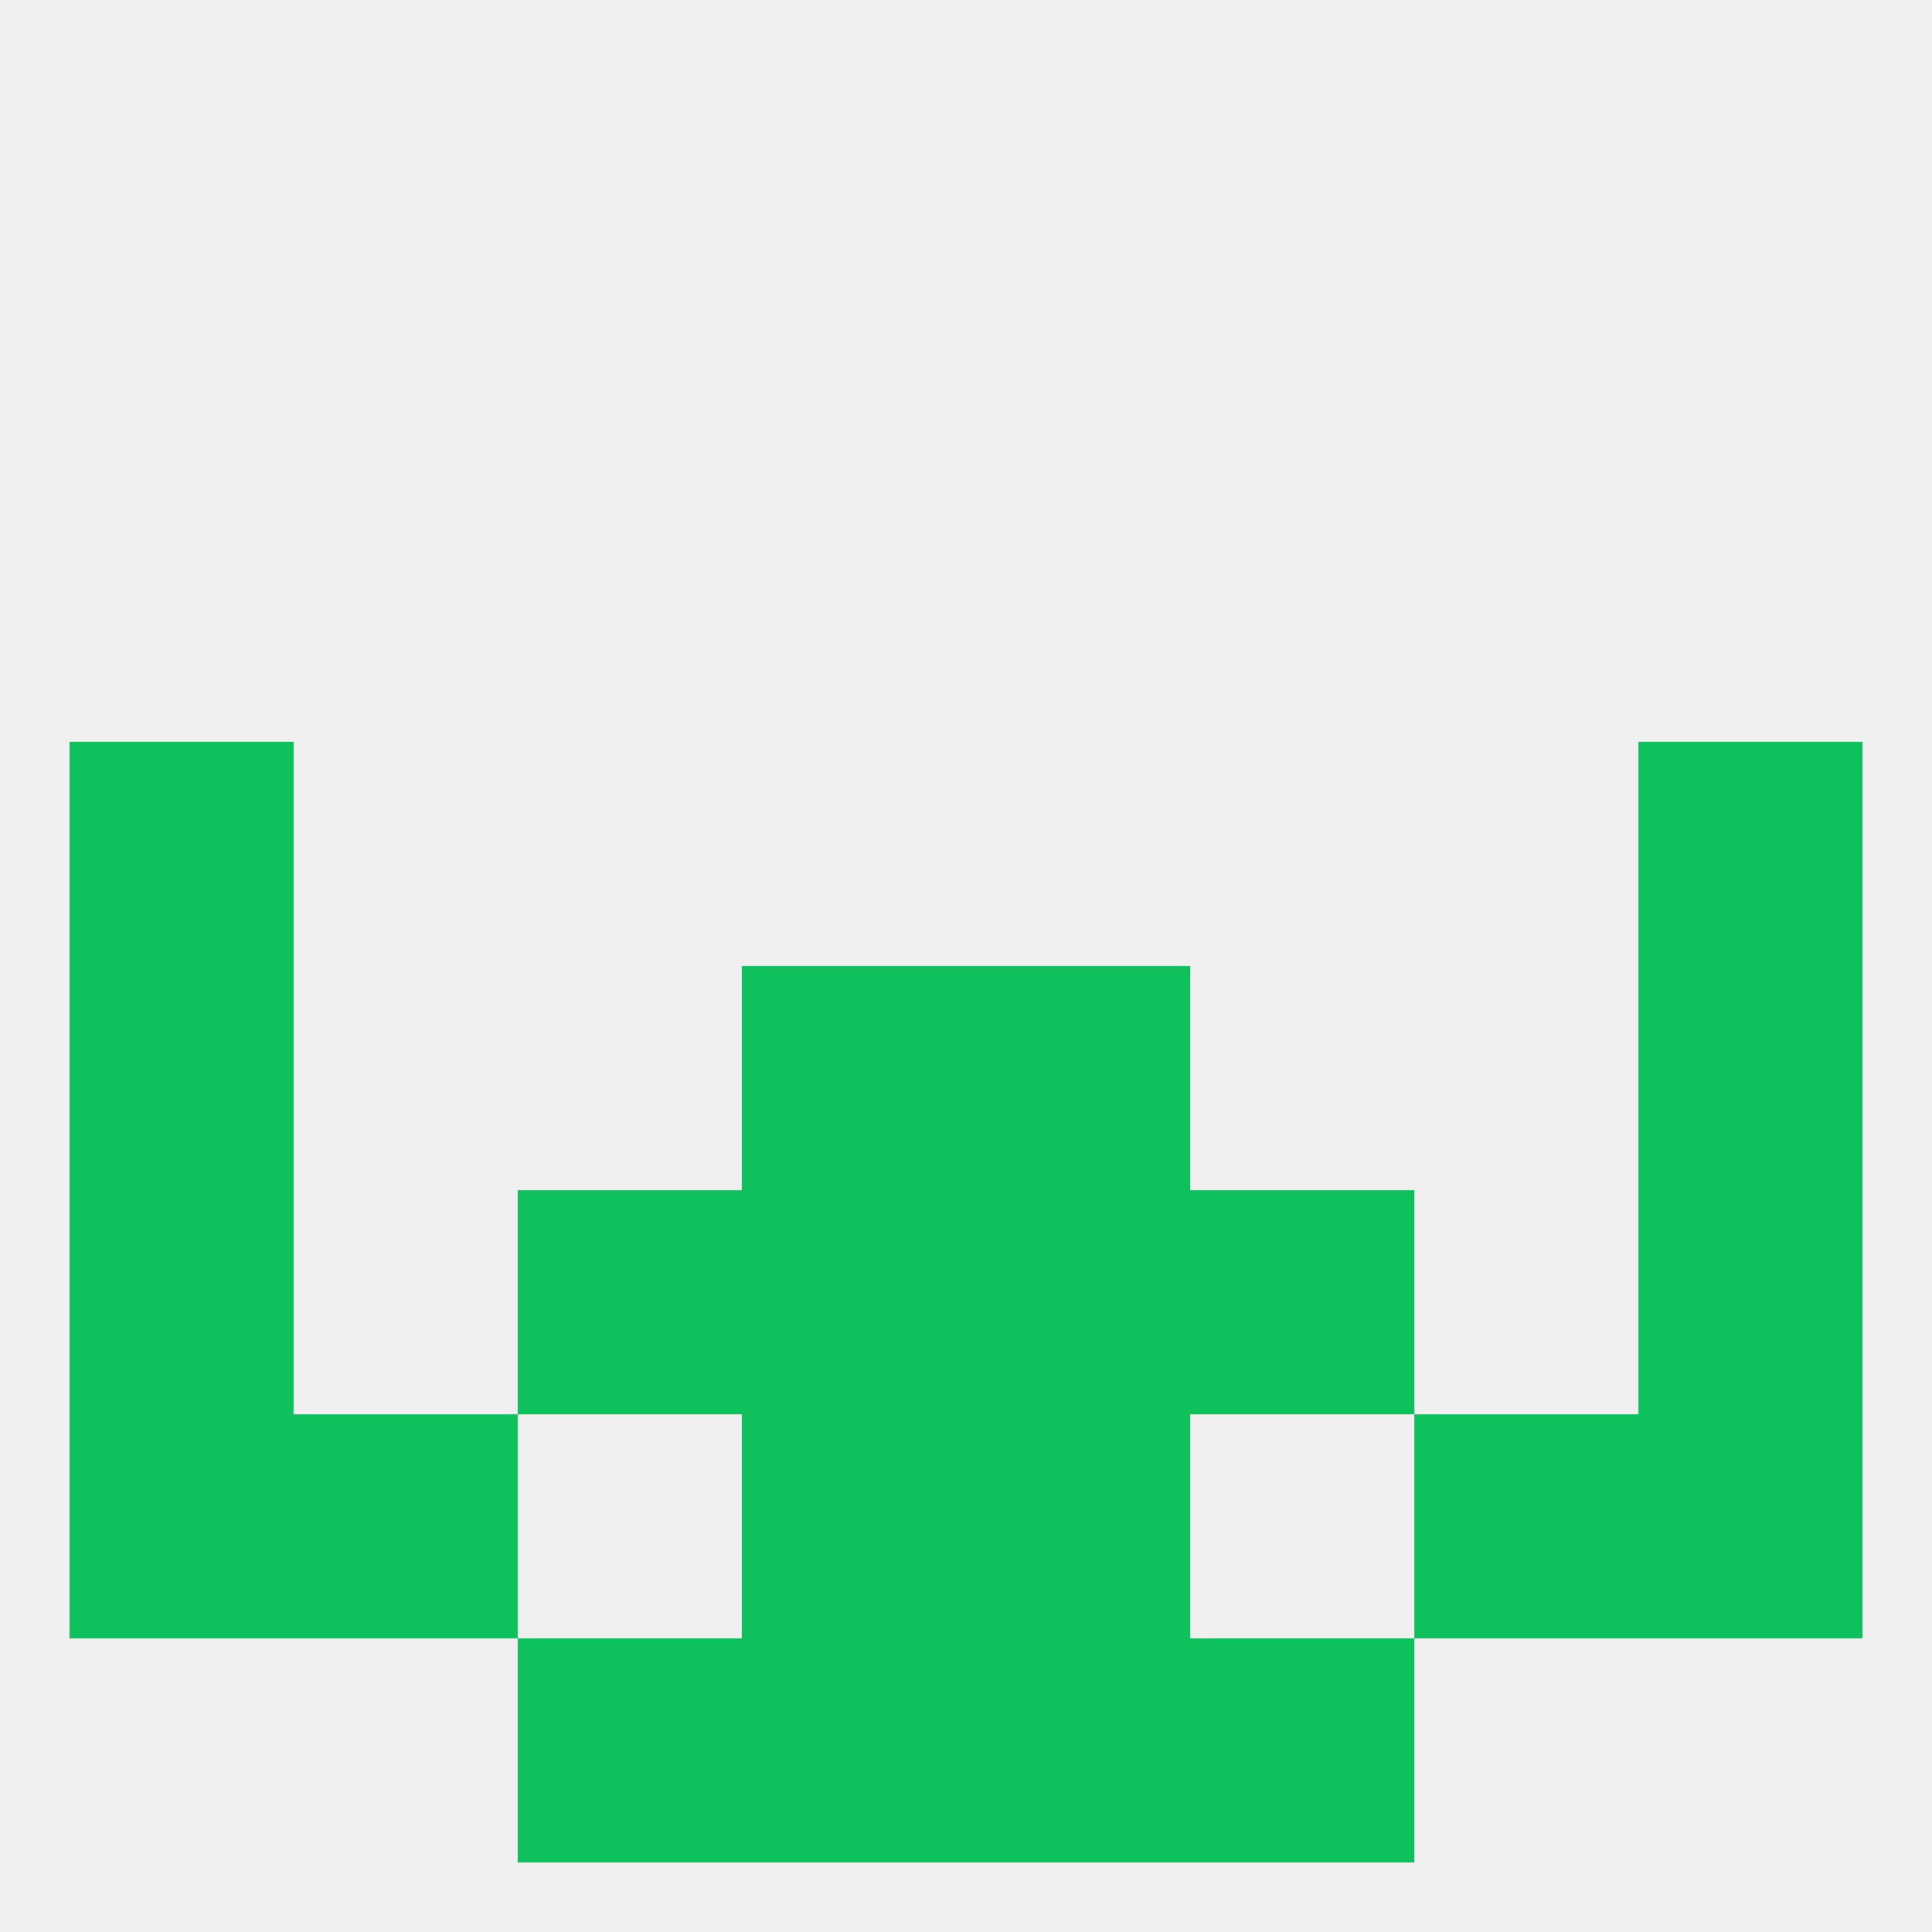
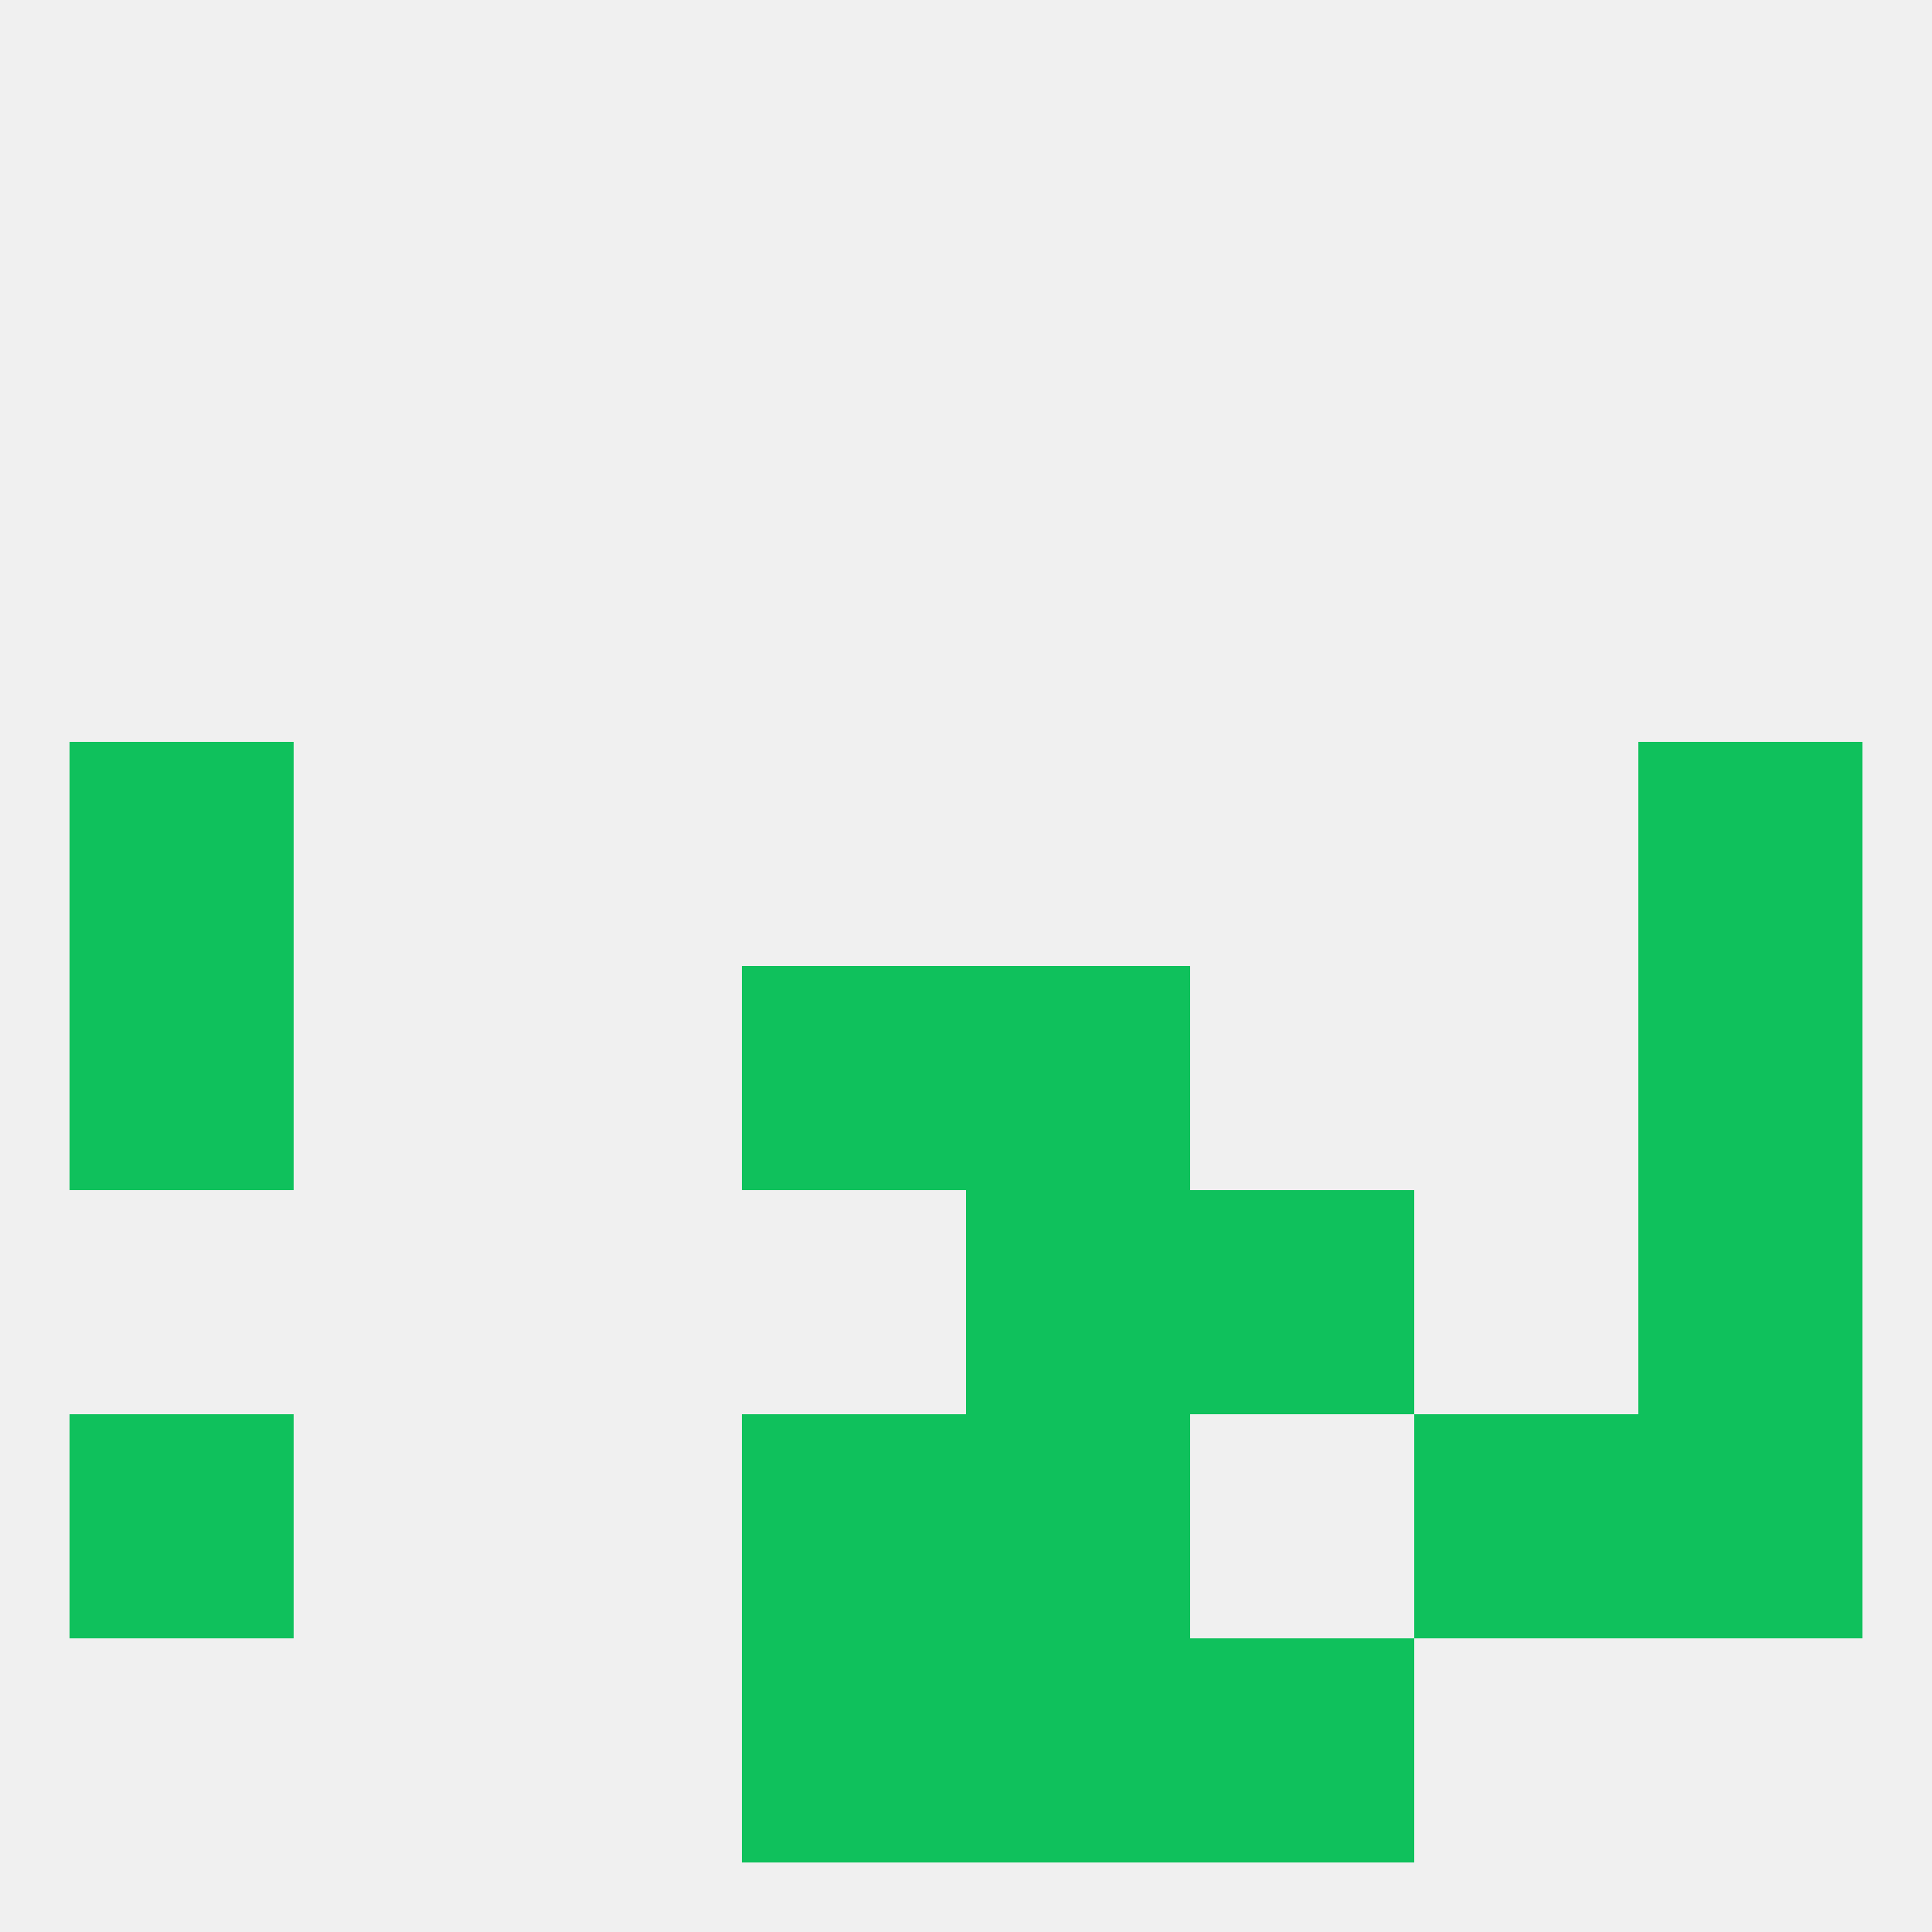
<svg xmlns="http://www.w3.org/2000/svg" version="1.1" baseprofile="full" width="250" height="250" viewBox="0 0 250 250">
  <rect width="100%" height="100%" fill="rgba(240,240,240,255)" />
  <rect x="125" y="125" width="29" height="29" fill="rgba(15,193,92,255)" />
  <rect x="9" y="125" width="29" height="29" fill="rgba(15,193,92,255)" />
  <rect x="212" y="125" width="29" height="29" fill="rgba(15,193,92,255)" />
  <rect x="96" y="125" width="29" height="29" fill="rgba(15,193,92,255)" />
  <rect x="183" y="183" width="29" height="29" fill="rgba(15,193,92,255)" />
  <rect x="9" y="183" width="29" height="29" fill="rgba(15,193,92,255)" />
  <rect x="212" y="183" width="29" height="29" fill="rgba(15,193,92,255)" />
  <rect x="96" y="183" width="29" height="29" fill="rgba(15,193,92,255)" />
  <rect x="125" y="183" width="29" height="29" fill="rgba(15,193,92,255)" />
-   <rect x="38" y="183" width="29" height="29" fill="rgba(15,193,92,255)" />
  <rect x="96" y="212" width="29" height="29" fill="rgba(15,193,92,255)" />
  <rect x="125" y="212" width="29" height="29" fill="rgba(15,193,92,255)" />
-   <rect x="67" y="212" width="29" height="29" fill="rgba(15,193,92,255)" />
  <rect x="154" y="212" width="29" height="29" fill="rgba(15,193,92,255)" />
-   <rect x="67" y="154" width="29" height="29" fill="rgba(15,193,92,255)" />
  <rect x="154" y="154" width="29" height="29" fill="rgba(15,193,92,255)" />
-   <rect x="96" y="154" width="29" height="29" fill="rgba(15,193,92,255)" />
  <rect x="125" y="154" width="29" height="29" fill="rgba(15,193,92,255)" />
-   <rect x="9" y="154" width="29" height="29" fill="rgba(15,193,92,255)" />
  <rect x="212" y="154" width="29" height="29" fill="rgba(15,193,92,255)" />
  <rect x="9" y="96" width="29" height="29" fill="rgba(15,193,92,255)" />
  <rect x="212" y="96" width="29" height="29" fill="rgba(15,193,92,255)" />
</svg>